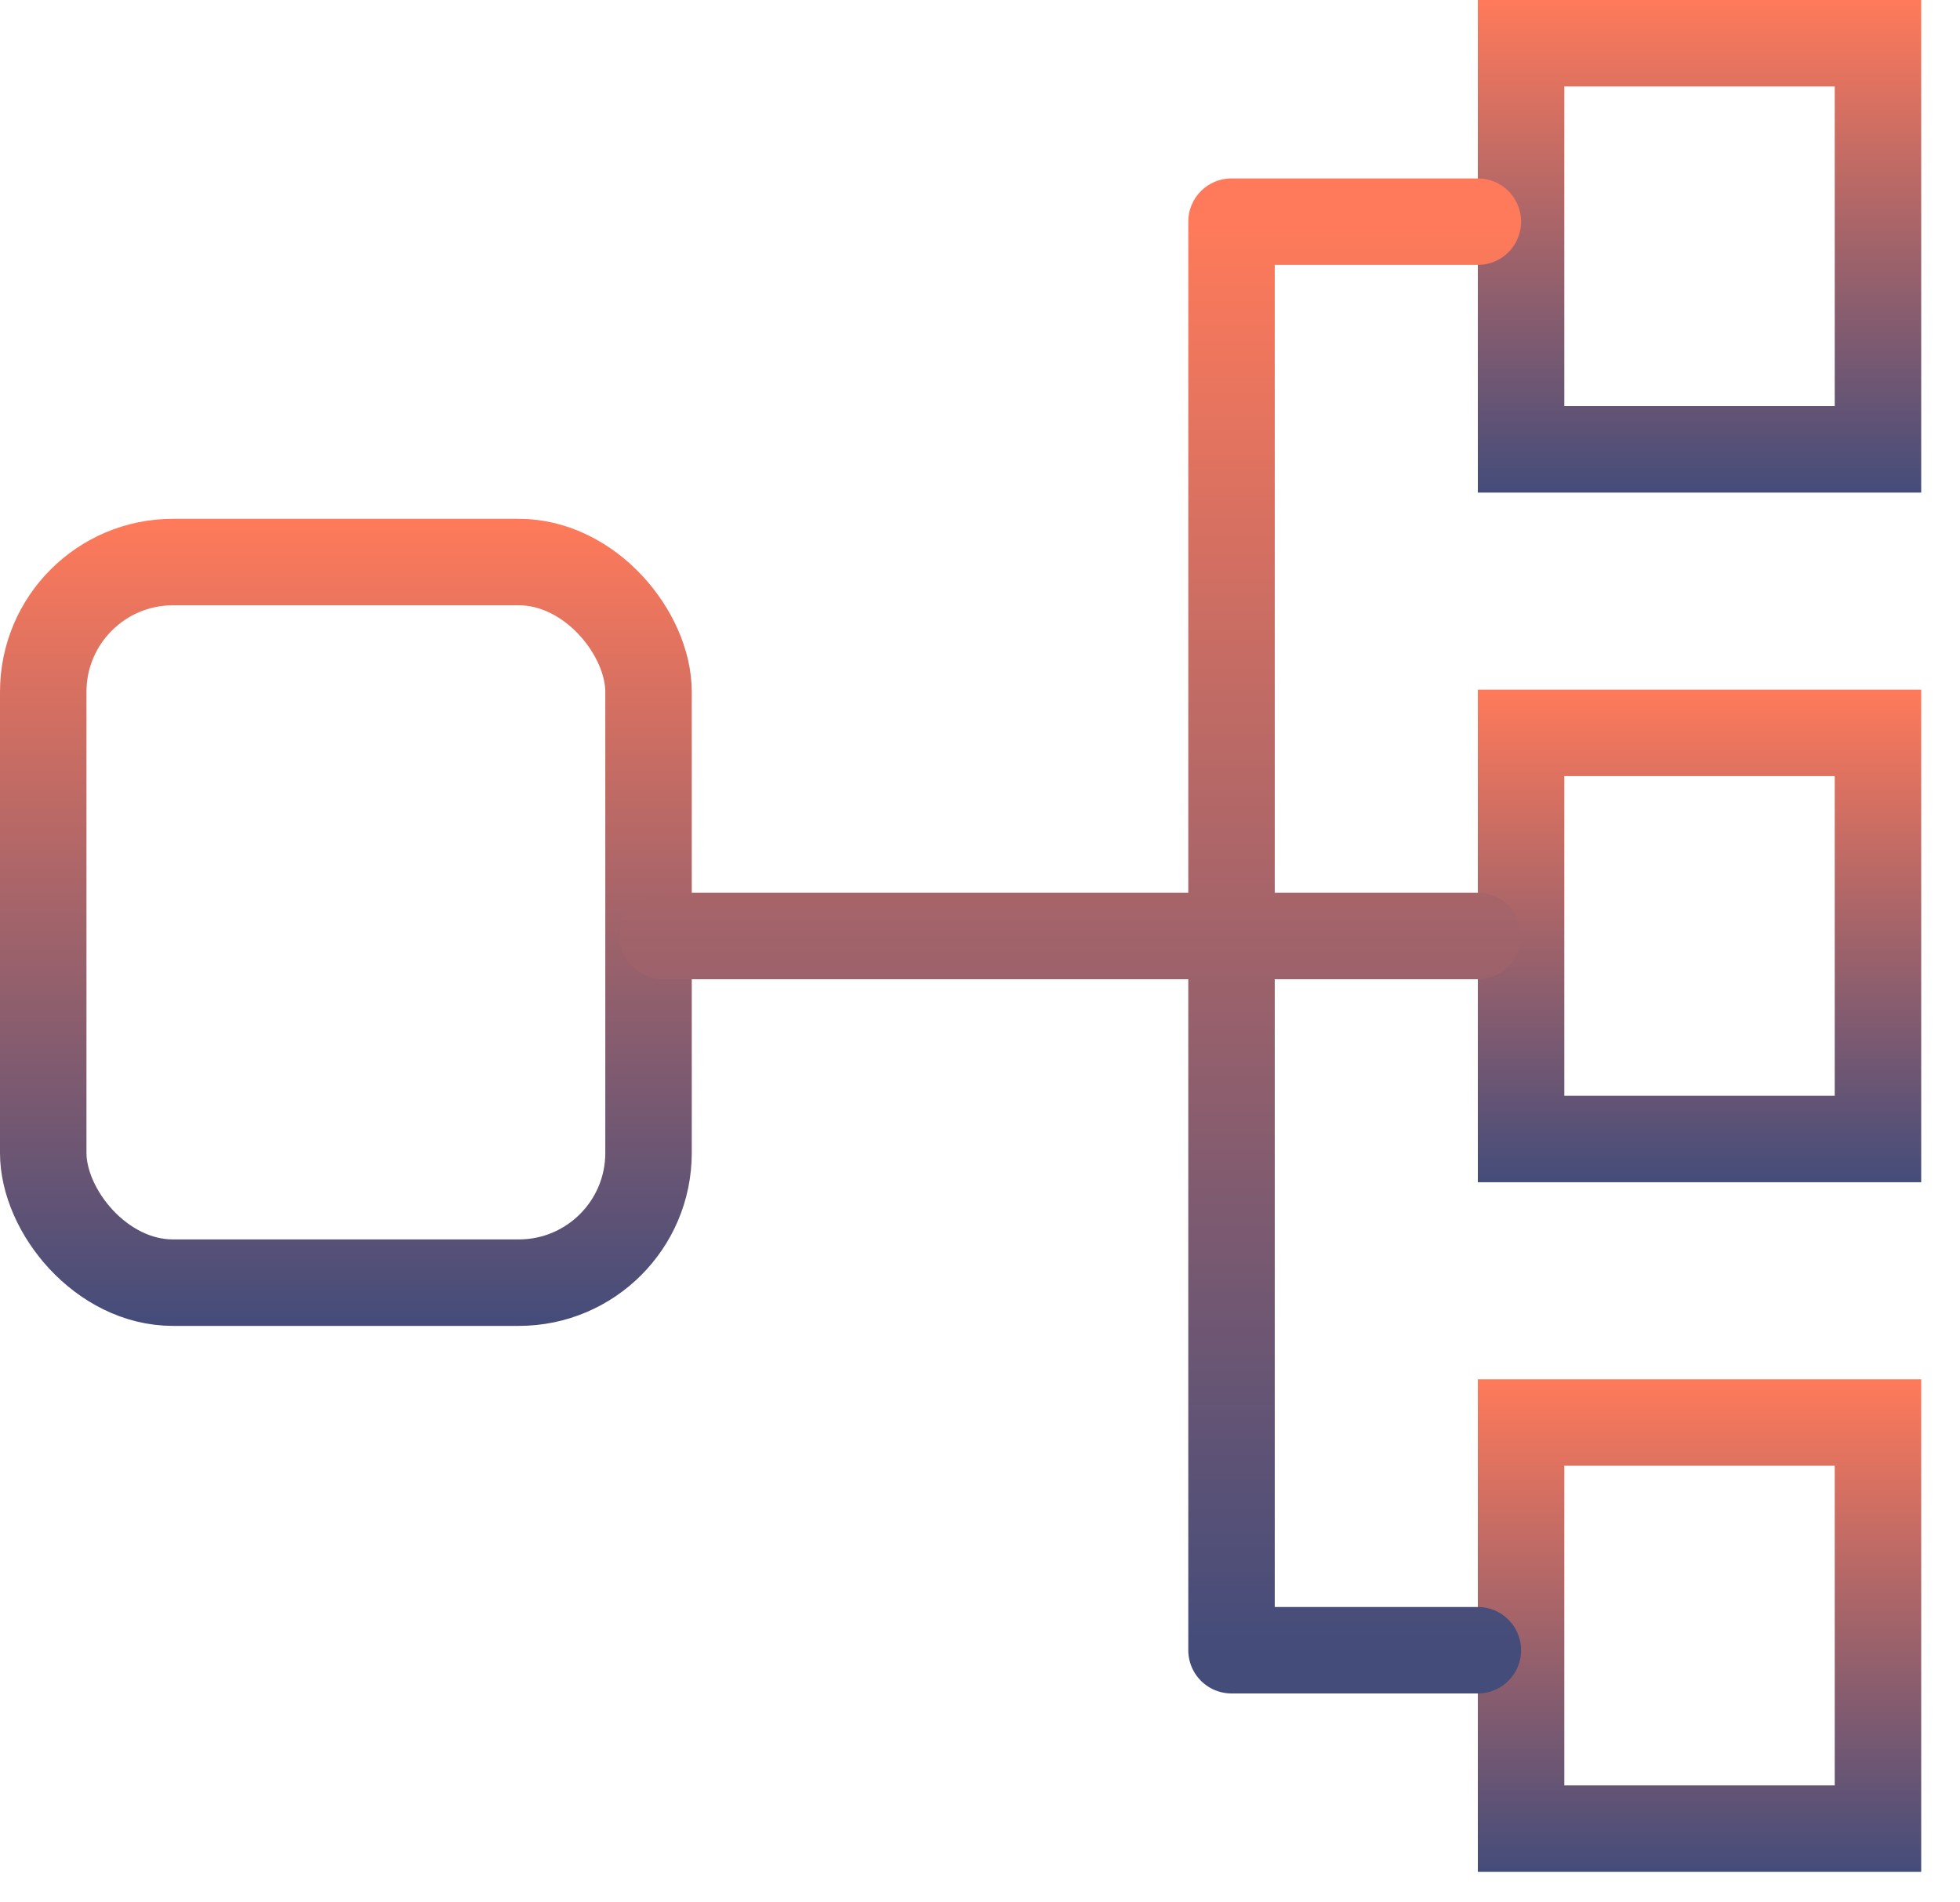
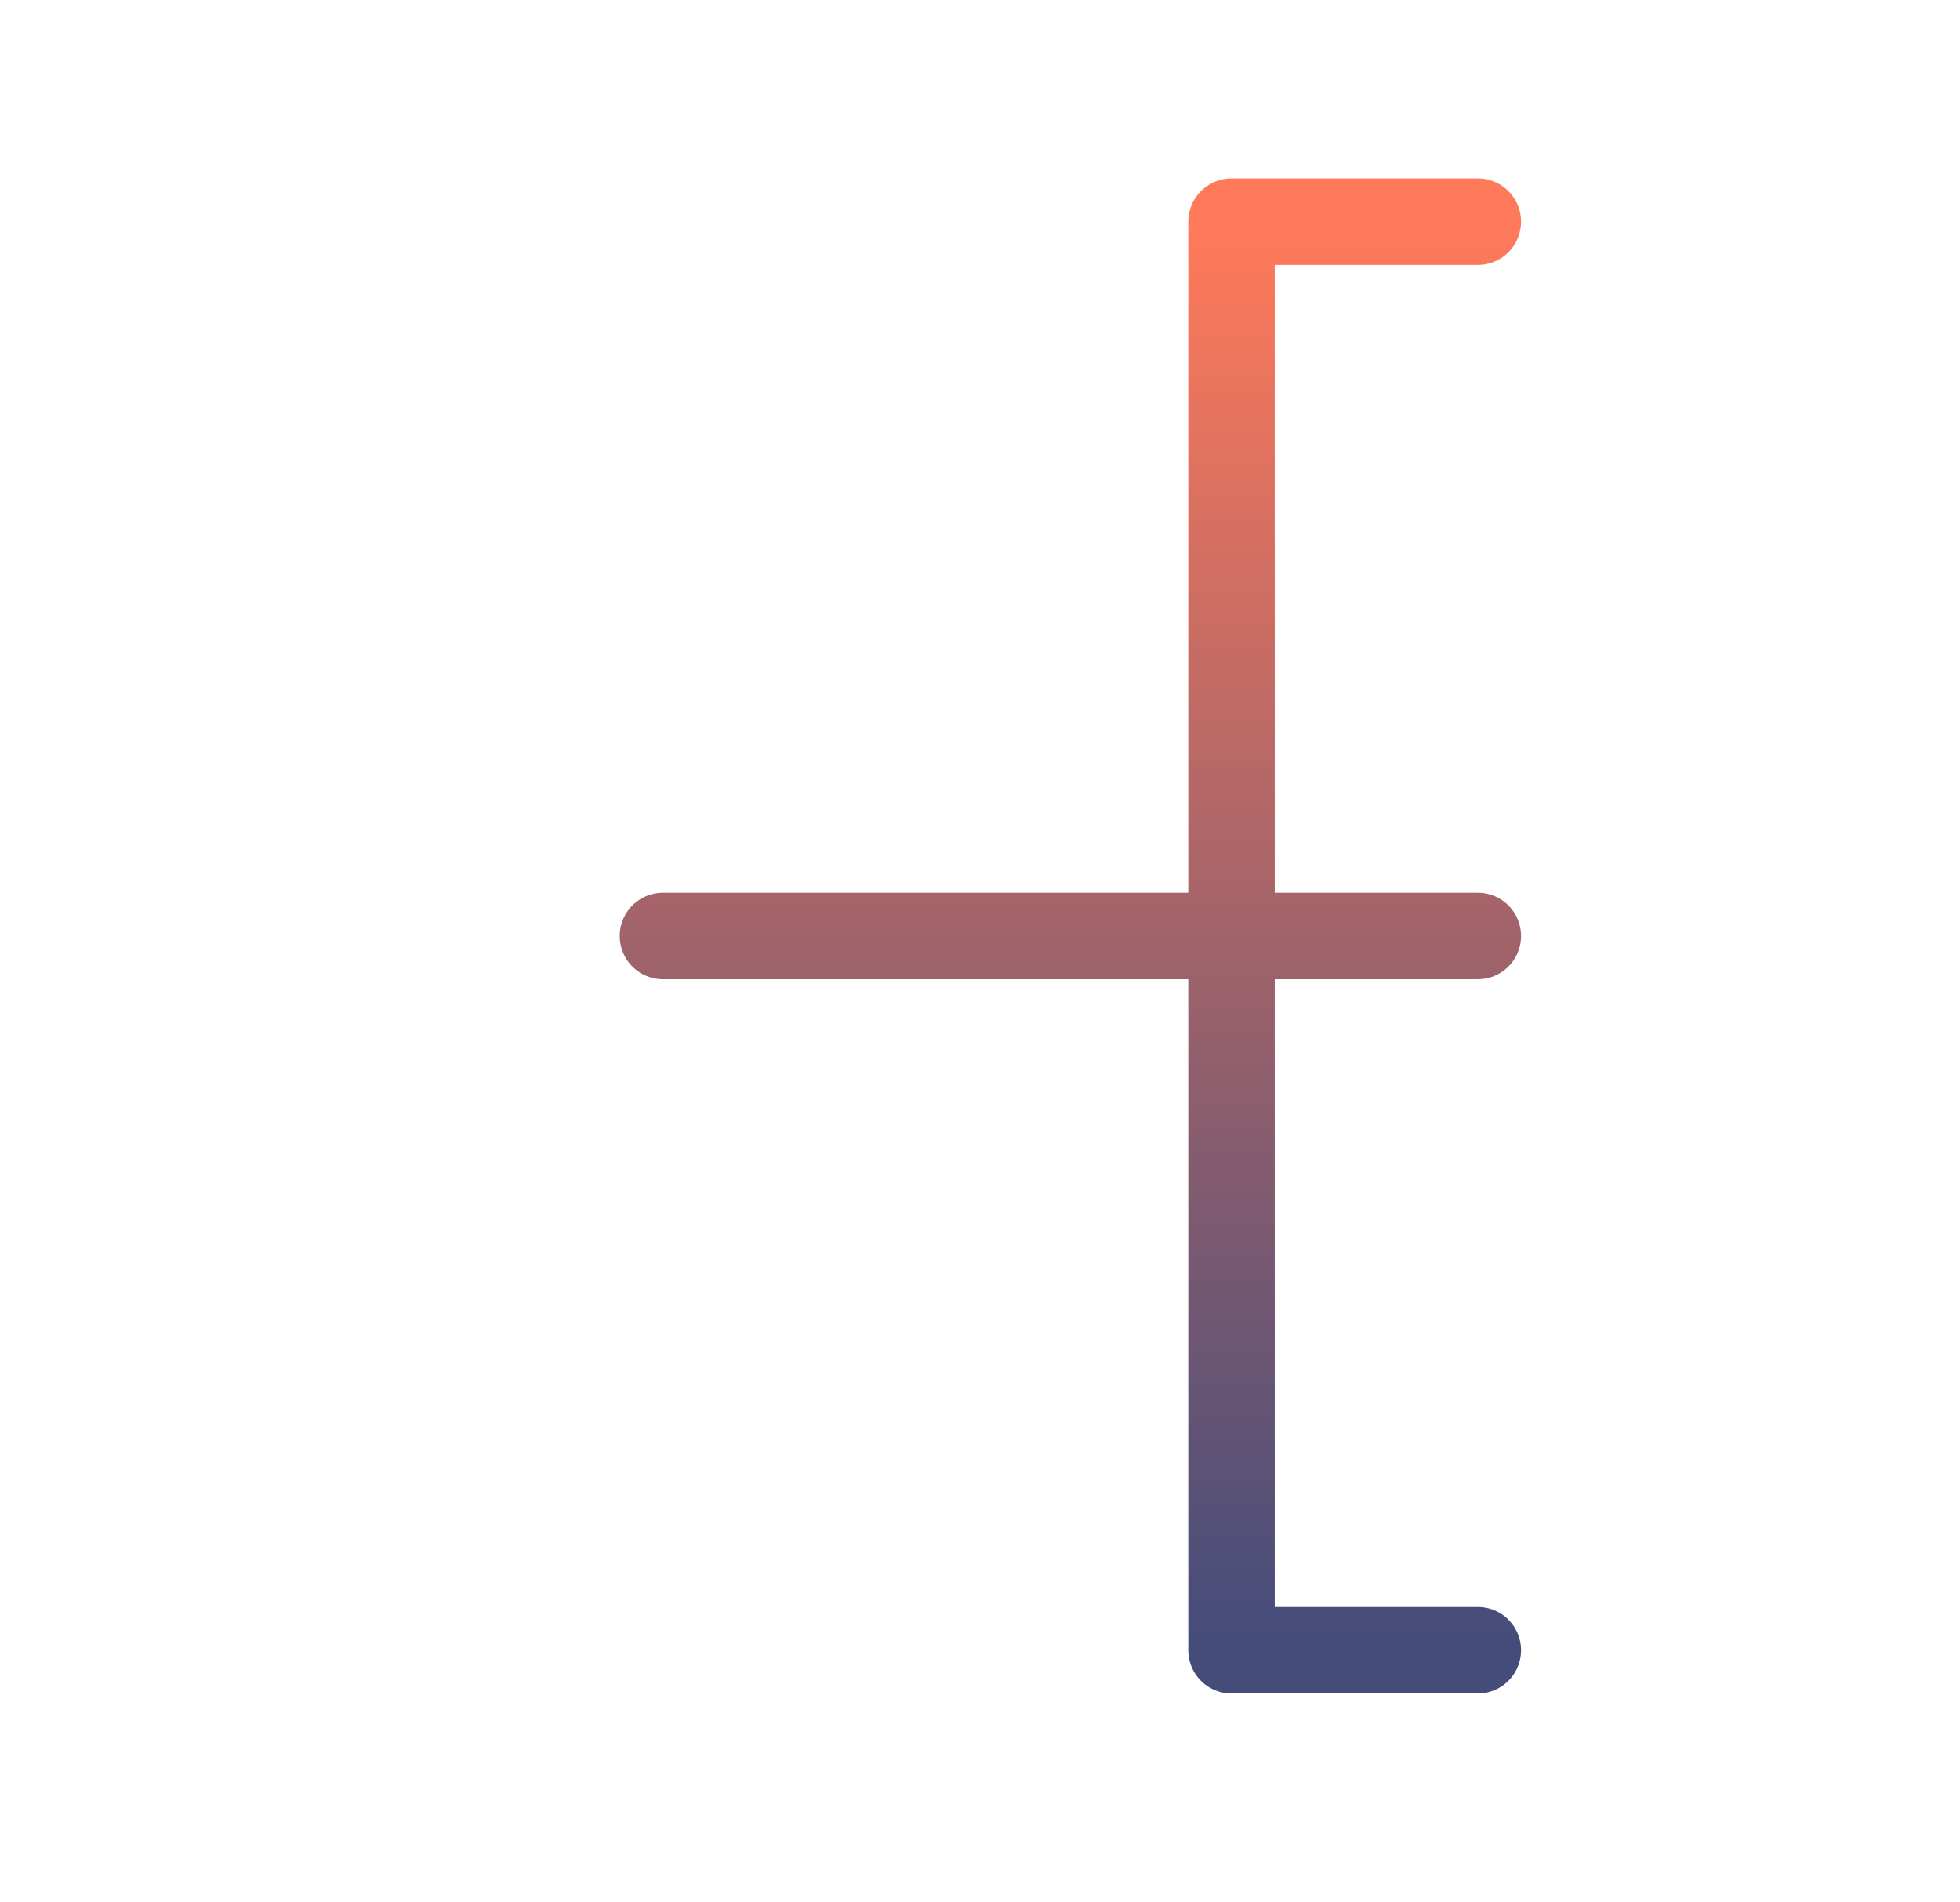
<svg xmlns="http://www.w3.org/2000/svg" width="34" height="33" viewBox="0 0 34 33" fill="none">
-   <rect x="0.75" y="9.75" width="10.5" height="12.5" rx="2.25" stroke="url(#paint0_linear_18_629)" stroke-width="1.5" />
-   <rect x="26.386" y="0.75" width="6.191" height="7.045" stroke="url(#paint1_linear_18_629)" stroke-width="1.5" />
-   <rect x="26.386" y="12.713" width="6.191" height="7.045" stroke="url(#paint2_linear_18_629)" stroke-width="1.5" />
-   <rect x="26.386" y="24.676" width="6.191" height="7.045" stroke="url(#paint3_linear_18_629)" stroke-width="1.5" />
-   <path d="M25.636 3.845H21.363V16.236M21.363 16.236H11.5M21.363 16.236H25.636M21.363 16.236V28.626H25.636" stroke="url(#paint4_linear_18_629)" stroke-width="1.5" stroke-linecap="round" stroke-linejoin="round" />
+   <path d="M25.636 3.845H21.363V16.236M21.363 16.236H11.5H25.636M21.363 16.236V28.626H25.636" stroke="url(#paint4_linear_18_629)" stroke-width="1.5" stroke-linecap="round" stroke-linejoin="round" />
  <defs>
    <linearGradient id="paint0_linear_18_629" x1="6" y1="9" x2="6" y2="23" gradientUnits="userSpaceOnUse">
      <stop stop-color="#FF7A5A" />
      <stop offset="1" stop-color="#444C7A" />
    </linearGradient>
    <linearGradient id="paint1_linear_18_629" x1="29.481" y1="0" x2="29.481" y2="8.545" gradientUnits="userSpaceOnUse">
      <stop stop-color="#FF7A5A" />
      <stop offset="1" stop-color="#444C7A" />
    </linearGradient>
    <linearGradient id="paint2_linear_18_629" x1="29.481" y1="11.963" x2="29.481" y2="20.508" gradientUnits="userSpaceOnUse">
      <stop stop-color="#FF7A5A" />
      <stop offset="1" stop-color="#444C7A" />
    </linearGradient>
    <linearGradient id="paint3_linear_18_629" x1="29.481" y1="23.926" x2="29.481" y2="32.471" gradientUnits="userSpaceOnUse">
      <stop stop-color="#FF7A5A" />
      <stop offset="1" stop-color="#444C7A" />
    </linearGradient>
    <linearGradient id="paint4_linear_18_629" x1="18.568" y1="3.845" x2="18.568" y2="28.626" gradientUnits="userSpaceOnUse">
      <stop stop-color="#FF7A5A" />
      <stop offset="1" stop-color="#444C7A" />
    </linearGradient>
  </defs>
</svg>